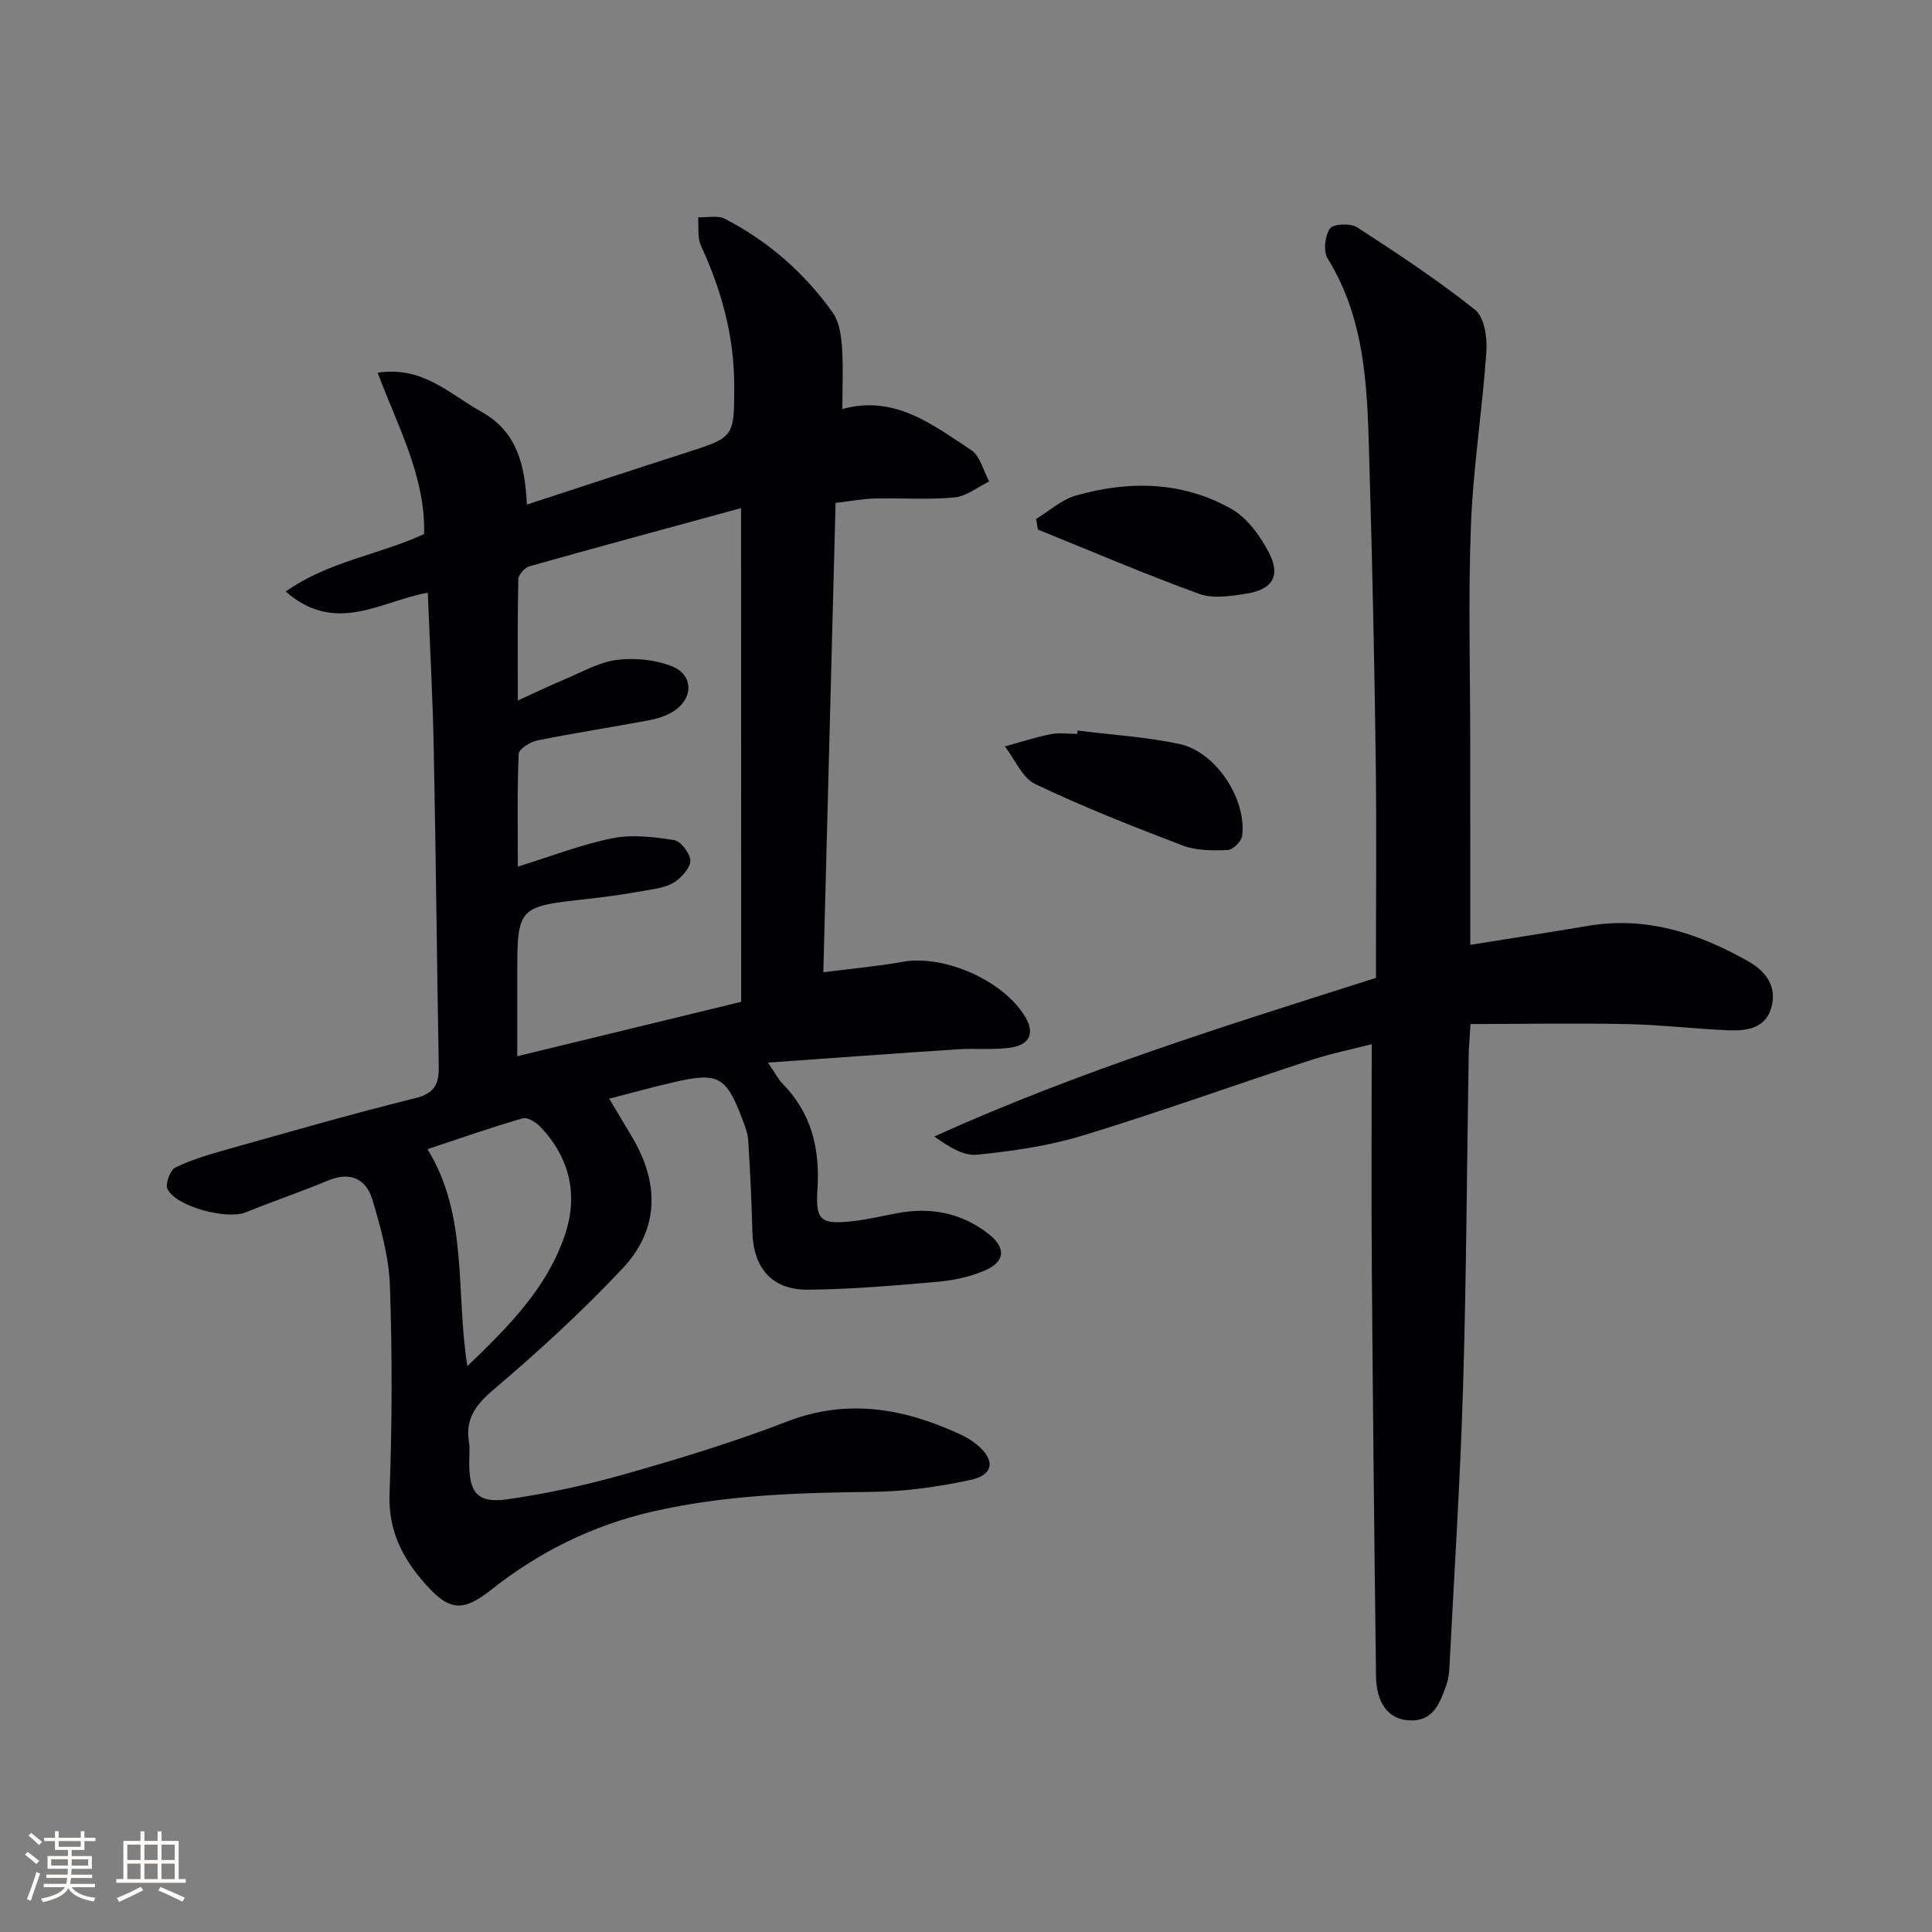
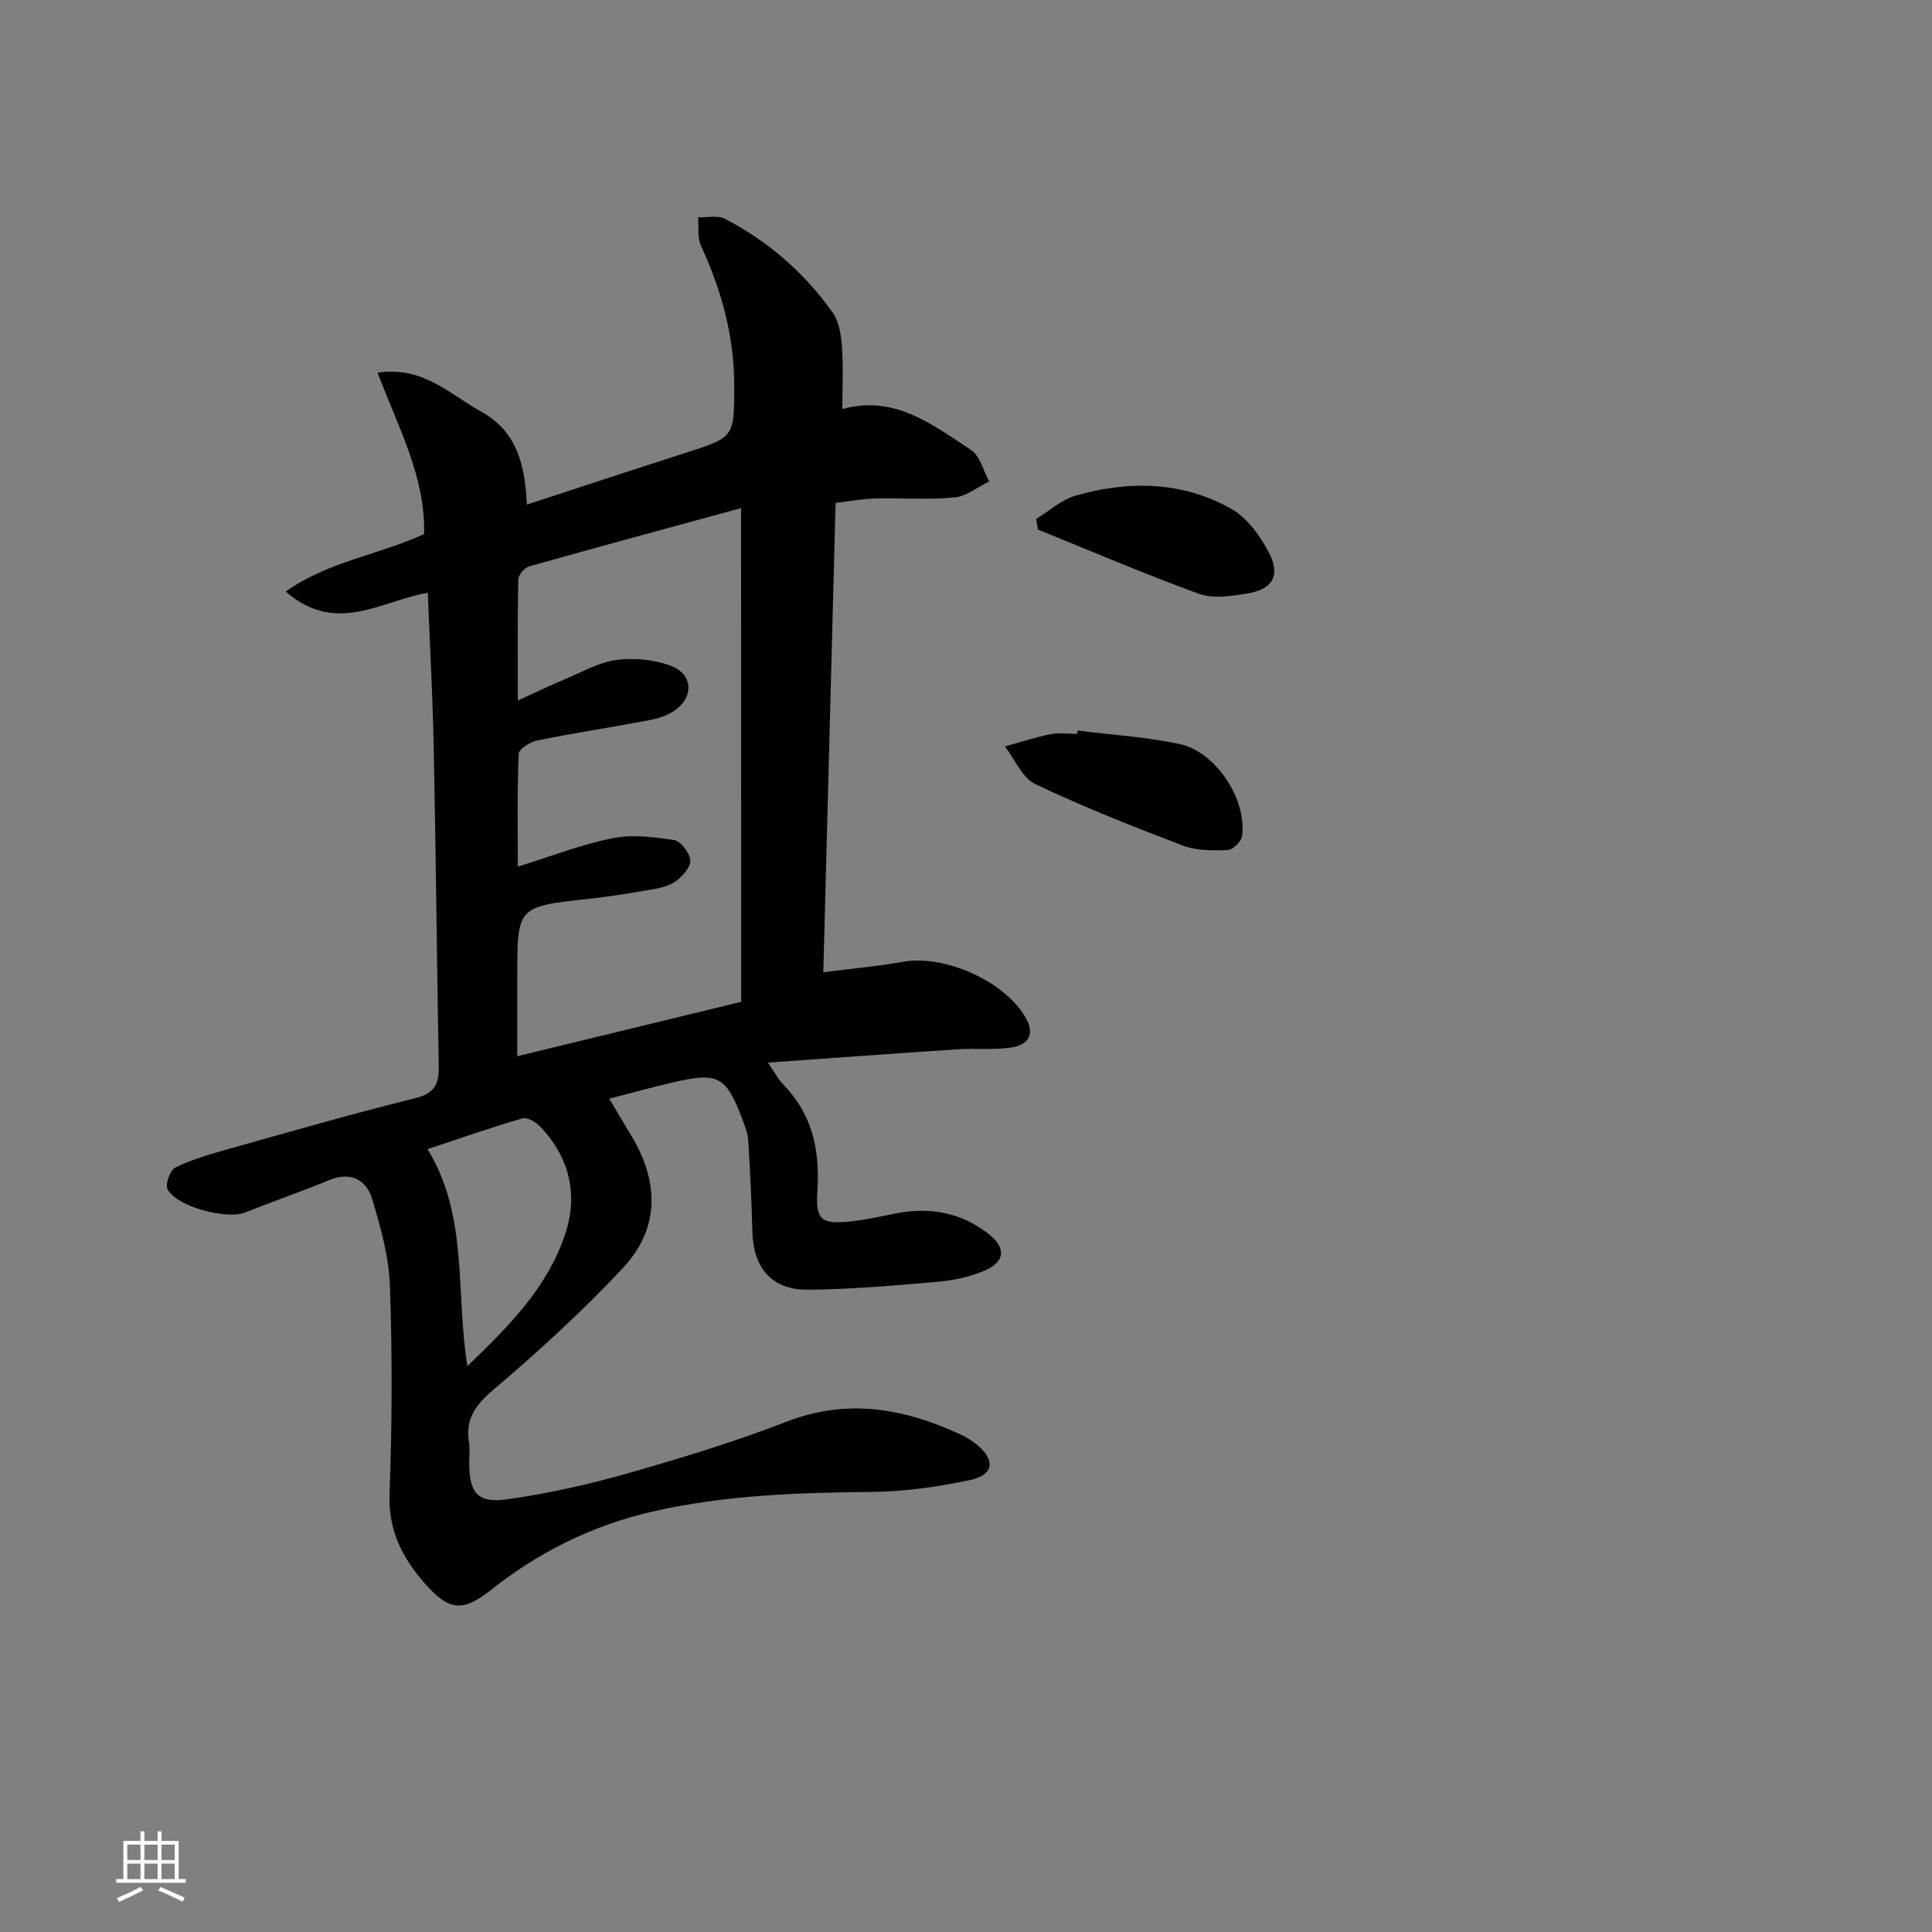
<svg xmlns="http://www.w3.org/2000/svg" enable-background="new 0 0 400 400" viewBox="0 0 400 400">
  <rect x="0" y="0" width="400" height="400" fill="#808080" stroke="none" />
  <g fill="#010104">
    <path d="m88.57 122.72c-9.67 1.68-19.02 8.84-29.42-.25 8.91-6.29 19.31-7.58 28.65-11.9.33-11.78-5.37-22.12-9.62-33.41 9.4-1.42 14.92 4.46 21.42 8.05 7.52 4.15 9.09 11.16 9.48 19.26 11.45-3.74 22.13-7.27 32.85-10.71 10.14-3.25 10.09-3.21 10.08-14.01-.01-10.19-2.64-19.69-6.88-28.87-.78-1.69-.43-3.92-.6-5.89 1.87.07 4.06-.46 5.57.32 9 4.66 16.5 11.22 22.35 19.48 1.32 1.87 1.69 4.65 1.87 7.05.29 4.11.08 8.26.08 12.84 10.88-2.98 18.68 3.27 26.65 8.48 1.87 1.23 2.53 4.3 3.75 6.52-2.39 1.16-4.71 3.08-7.19 3.31-5.45.51-10.99.09-16.48.22-2.46.06-4.9.53-8.13.91-.85 32.37-1.68 64.41-2.54 97.17 6.19-.79 11.29-1.23 16.3-2.14 8.65-1.58 20.99 3.8 25.52 11.41 1.97 3.31.96 5.79-3.12 6.35-3.6.5-7.31.1-10.96.34-12.68.83-25.35 1.77-39.21 2.75 1.7 2.48 2.22 3.53 2.99 4.32 6.06 6.14 7.81 13.55 7.26 21.97-.42 6.42.71 7.24 7.16 6.56 3.13-.33 6.21-1.09 9.31-1.67 6.89-1.29 13.21-.15 18.86 4.21 3.76 2.9 3.65 5.86-.84 7.73-3 1.25-6.35 1.98-9.61 2.26-8.93.78-17.88 1.56-26.83 1.64-7.51.06-11.33-4.5-11.52-12.05-.16-6.3-.47-12.61-.86-18.9-.09-1.46-.67-2.91-1.2-4.31-3.37-8.94-5-9.84-14.3-7.68-4.31 1-8.57 2.18-13.28 3.39 1.76 2.94 3.28 5.47 4.79 8.02 5.61 9.51 5.58 19.03-2.02 27.12-8.28 8.81-17.24 17.05-26.46 24.87-3.79 3.21-6.16 6.09-5.34 11.11.24 1.46.02 2.99.04 4.49.06 6.01 1.76 8.19 7.82 7.34 8.34-1.17 16.65-3.01 24.75-5.31 11.17-3.18 22.33-6.58 33.14-10.76 12.65-4.9 24.39-2.76 36.06 2.67 1.2.56 2.36 1.27 3.38 2.11 3.84 3.19 3.48 6.25-1.45 7.3-6.62 1.4-13.45 2.38-20.2 2.45-15.33.16-30.57.63-45.6 4.09-12.4 2.85-23.43 8.33-33.35 16.18-5.82 4.6-8.63 4.41-13.56-1.12-4.76-5.34-7.77-11.11-7.48-18.79.54-14.31.57-28.67.08-42.98-.21-6.02-1.89-12.08-3.64-17.91-1.25-4.15-4.46-5.88-9.05-3.98-5.67 2.36-11.5 4.34-17.2 6.64-3.88 1.56-14.31-1.15-16.16-4.82-.52-1.03.55-3.95 1.63-4.47 3.4-1.65 7.1-2.73 10.77-3.76 12.94-3.64 25.86-7.37 38.91-10.6 4.01-.99 4.91-2.95 4.85-6.55-.39-21.81-.59-43.62-1.03-65.42-.2-10.77-.8-21.52-1.24-32.67zm64.86-17.52c-15.2 4.15-29.54 8.02-43.83 12.05-.97.27-2.27 1.73-2.29 2.67-.18 8.07-.1 16.15-.1 25.11 3.84-1.74 6.79-3.17 9.81-4.43 3.52-1.47 7-3.51 10.67-3.97 3.73-.47 7.97-.07 11.44 1.32 4.53 1.82 4.45 6.73.24 9.36-1.5.94-3.34 1.5-5.1 1.83-7.67 1.44-15.39 2.62-23.03 4.16-1.47.3-3.8 1.76-3.85 2.77-.33 7.58-.18 15.18-.18 23.35 6.99-2.16 13.18-4.59 19.59-5.87 4.08-.82 8.54-.27 12.73.37 1.38.21 3.16 2.54 3.39 4.1.19 1.27-1.41 3.15-2.68 4.19-1.21 1-2.97 1.52-4.57 1.81-4.57.82-9.16 1.57-13.77 2.07-14.8 1.62-14.8 1.57-14.81 16.13v16.46c15.65-3.8 31.06-7.55 46.36-11.26-.02-33.8-.02-67.32-.02-102.22zm-64.92 132.72c8.49 13.84 5.78 29.24 8.25 44.93 8.79-8.43 16.49-16.29 20.16-27.05 2.85-8.36 1.08-16.06-5.06-22.53-.89-.94-2.67-2.02-3.66-1.73-6.46 1.86-12.81 4.1-19.69 6.38z" />
-     <path d="m304.41 195.62c8.61-1.39 16.46-2.59 24.29-3.92 12.12-2.06 22.97 1.49 33.3 7.36 3.64 2.07 5.92 5.16 4.76 9.47-1.18 4.39-5.11 4.93-8.85 4.78-6.97-.27-13.93-1.14-20.9-1.28-10.72-.22-21.45-.03-32.56-.01-.18 3.08-.34 4.7-.37 6.32-.38 22.97-.48 45.95-1.17 68.91-.59 19.43-1.85 38.85-2.84 58.27-.06 1.15-.25 2.33-.64 3.4-1.37 3.83-2.78 7.73-8.05 7.24-3.97-.37-6.42-3.57-6.49-9.17-.36-28.13-.66-56.27-.87-84.4-.12-15.29-.02-30.58-.02-46.4-3.92 1.01-8.38 1.91-12.67 3.31-15.77 5.16-31.39 10.79-47.26 15.63-7.03 2.14-14.47 3.2-21.8 3.94-2.83.29-5.89-1.68-8.84-3.77 29.76-13.48 60.52-23 91.44-32.84 0-15.13.16-30.11-.04-45.08-.27-20.13-.69-40.27-1.29-60.4-.44-14.92-.34-29.97-8.65-43.43-.94-1.52-.59-4.72.46-6.24.68-.98 4.27-1.13 5.64-.24 8.33 5.39 16.64 10.9 24.4 17.06 1.9 1.51 2.55 5.67 2.36 8.51-.82 12.06-2.75 24.06-3.21 36.12-.58 15.31-.14 30.65-.14 45.98.01 13.46.01 26.89.01 40.88z" />
-     <path d="m223.11 151.25c7.04.89 14.18 1.31 21.09 2.79 7.54 1.61 13.95 11.43 12.97 19.04-.15 1.13-1.92 2.87-2.99 2.91-3.1.12-6.47.15-9.3-.93-10.3-3.92-20.57-7.98-30.51-12.71-2.73-1.3-4.25-5.14-6.32-7.81 3.16-.87 6.29-1.89 9.5-2.54 1.76-.35 3.64-.06 5.47-.06.03-.23.06-.46.09-.69z" />
+     <path d="m223.11 151.25c7.04.89 14.18 1.31 21.09 2.79 7.54 1.61 13.95 11.43 12.97 19.04-.15 1.13-1.92 2.87-2.99 2.91-3.1.12-6.47.15-9.3-.93-10.3-3.92-20.57-7.98-30.51-12.71-2.73-1.3-4.25-5.14-6.32-7.81 3.16-.87 6.29-1.89 9.5-2.54 1.76-.35 3.64-.06 5.47-.06.03-.23.06-.46.09-.69" />
    <path d="m214.52 107.44c2.72-1.65 5.24-3.98 8.19-4.83 11.02-3.15 22.1-2.98 32.24 2.76 3.31 1.88 6.02 5.65 7.82 9.16 2.41 4.72.66 7.52-4.66 8.37-3.23.52-6.94 1.1-9.85.05-11.25-4.09-22.27-8.82-33.37-13.31-.14-.74-.26-1.47-.37-2.2z" />
  </g>
-   <path d="m5.17 384 .55-.58c.85.61 1.65 1.24 2.4 1.87l-.59.64c-.83-.73-1.62-1.38-2.36-1.93m1.22 9.53-.82-.34c.71-1.76 1.37-3.64 1.98-5.63.24.13.5.25.76.36-.6 1.67-1.24 3.54-1.92 5.61m-.5-13.5.57-.54c.56.44 1.31 1.06 2.26 1.87l-.64.64c-.68-.66-1.41-1.32-2.19-1.97m3.25.46h2.24v-1.36h.77v1.36h4.57v-1.36h.76v1.36h2.28v.69h-2.28v1.84h-2.64v1.26h4.18v2.64h-4.21c0 .45-.02.86-.05 1.21h4.32v.69h-4.38c-.04.34-.1.75-.19 1.22h5.15v.69h-4.82c.87 1.19 2.51 1.92 4.93 2.19-.17.31-.3.57-.37.76-2.77-.49-4.52-1.41-5.26-2.76-.56 1.26-2.3 2.23-5.24 2.9-.12-.25-.26-.48-.43-.72 2.73-.55 4.38-1.34 4.96-2.38h-4.38v-.69h4.65c.1-.38.17-.79.21-1.22h-4.32v-.69h4.4c.03-.34.05-.75.05-1.21h-4.2v-2.64h4.23v-1.26h-2.69v-1.84h-2.24zm1.46 4.46v1.29h3.45c.01-.4.02-.57.01-.53v-.32-.45h-3.46zm1.55-2.59h4.57v-1.19h-4.57zm6.11 2.59h-3.42v.77c-.01.19-.01.37-.02.53h3.44z" fill="#fcfbfa" />
  <path d="m32.63 379.16h.82v1.98h3.54v7.89h1.46v.78h-14.37v-.78h1.46v-7.89h3.54v-1.98h.82v1.98h2.73zm-3.49 11.48.5.73c-1.61.82-3.28 1.63-5 2.41-.13-.27-.28-.55-.44-.82 1.75-.72 3.4-1.49 4.94-2.32m-2.78-5.55h2.73v-3.18h-2.73zm0 3.95h2.73v-3.2h-2.73zm3.54-3.95h2.73v-3.18h-2.73zm0 3.95h2.73v-3.2h-2.73zm7.89 4.68c-1.84-.92-3.51-1.7-5.02-2.32l.45-.73c1.89.8 3.57 1.55 5.04 2.23zm-1.62-11.81h-2.73v3.18h2.73zm-2.73 7.13h2.73v-3.2h-2.73z" fill="#fcfbfa" />
</svg>